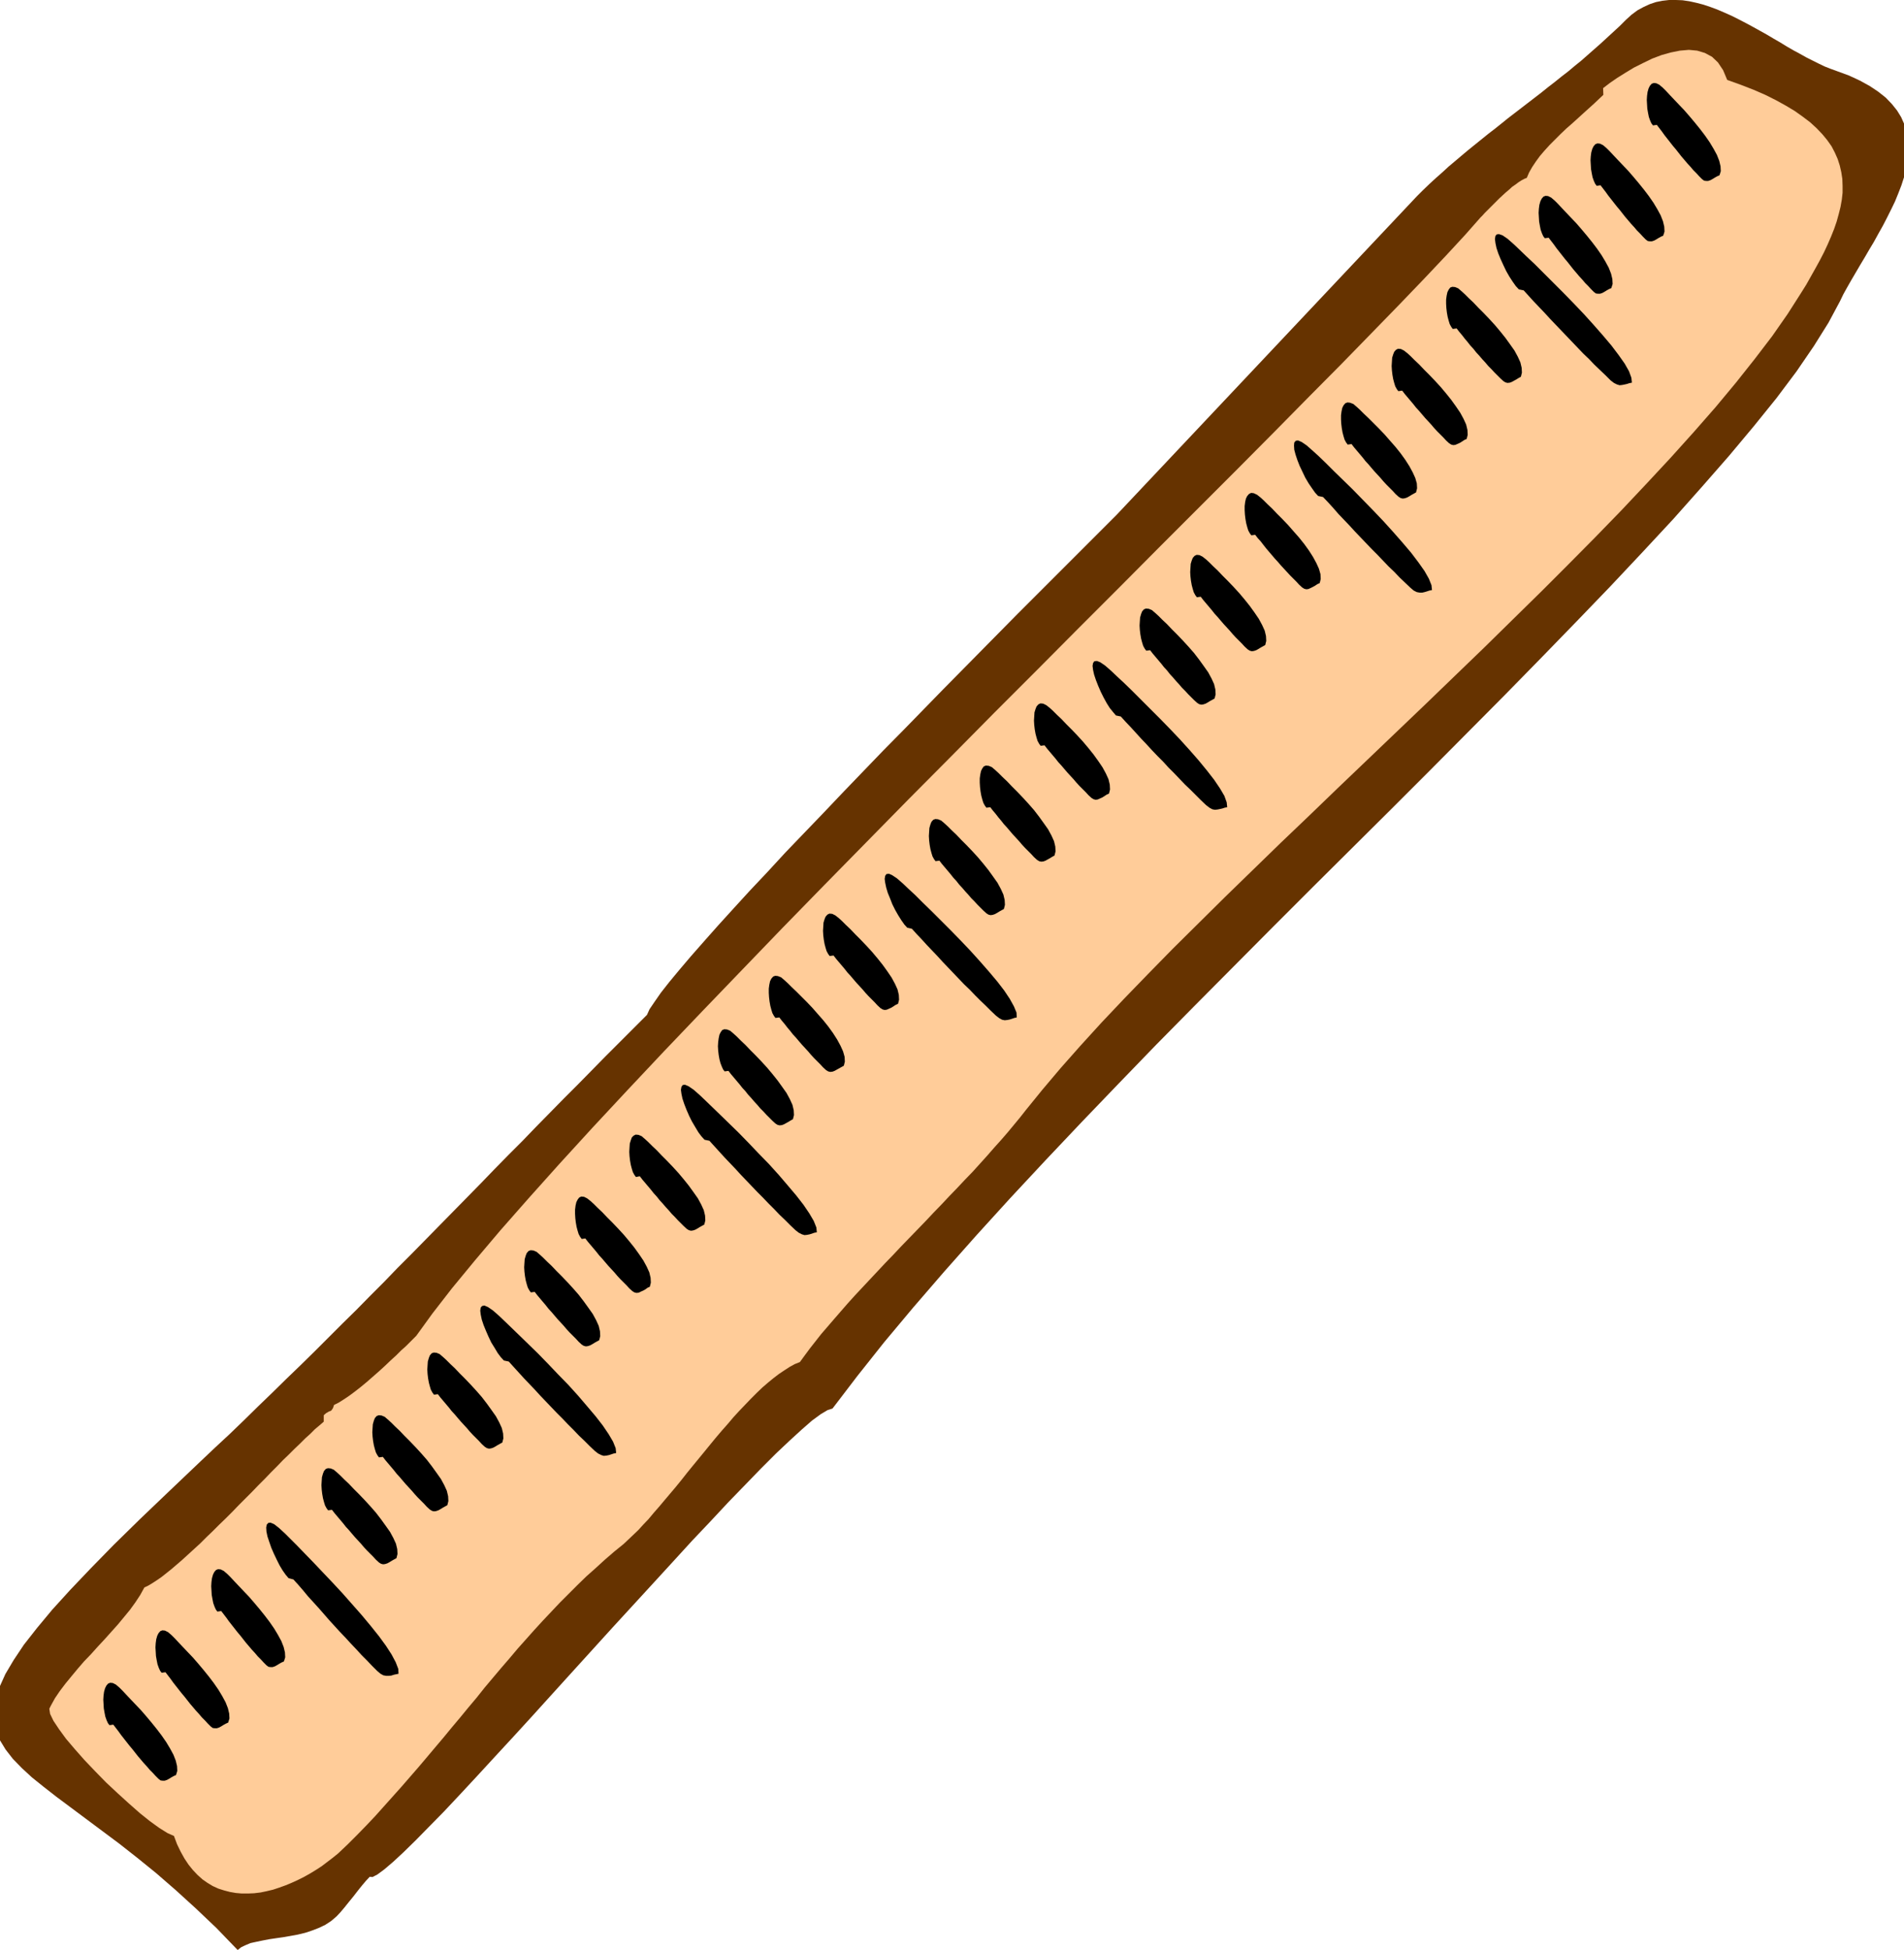
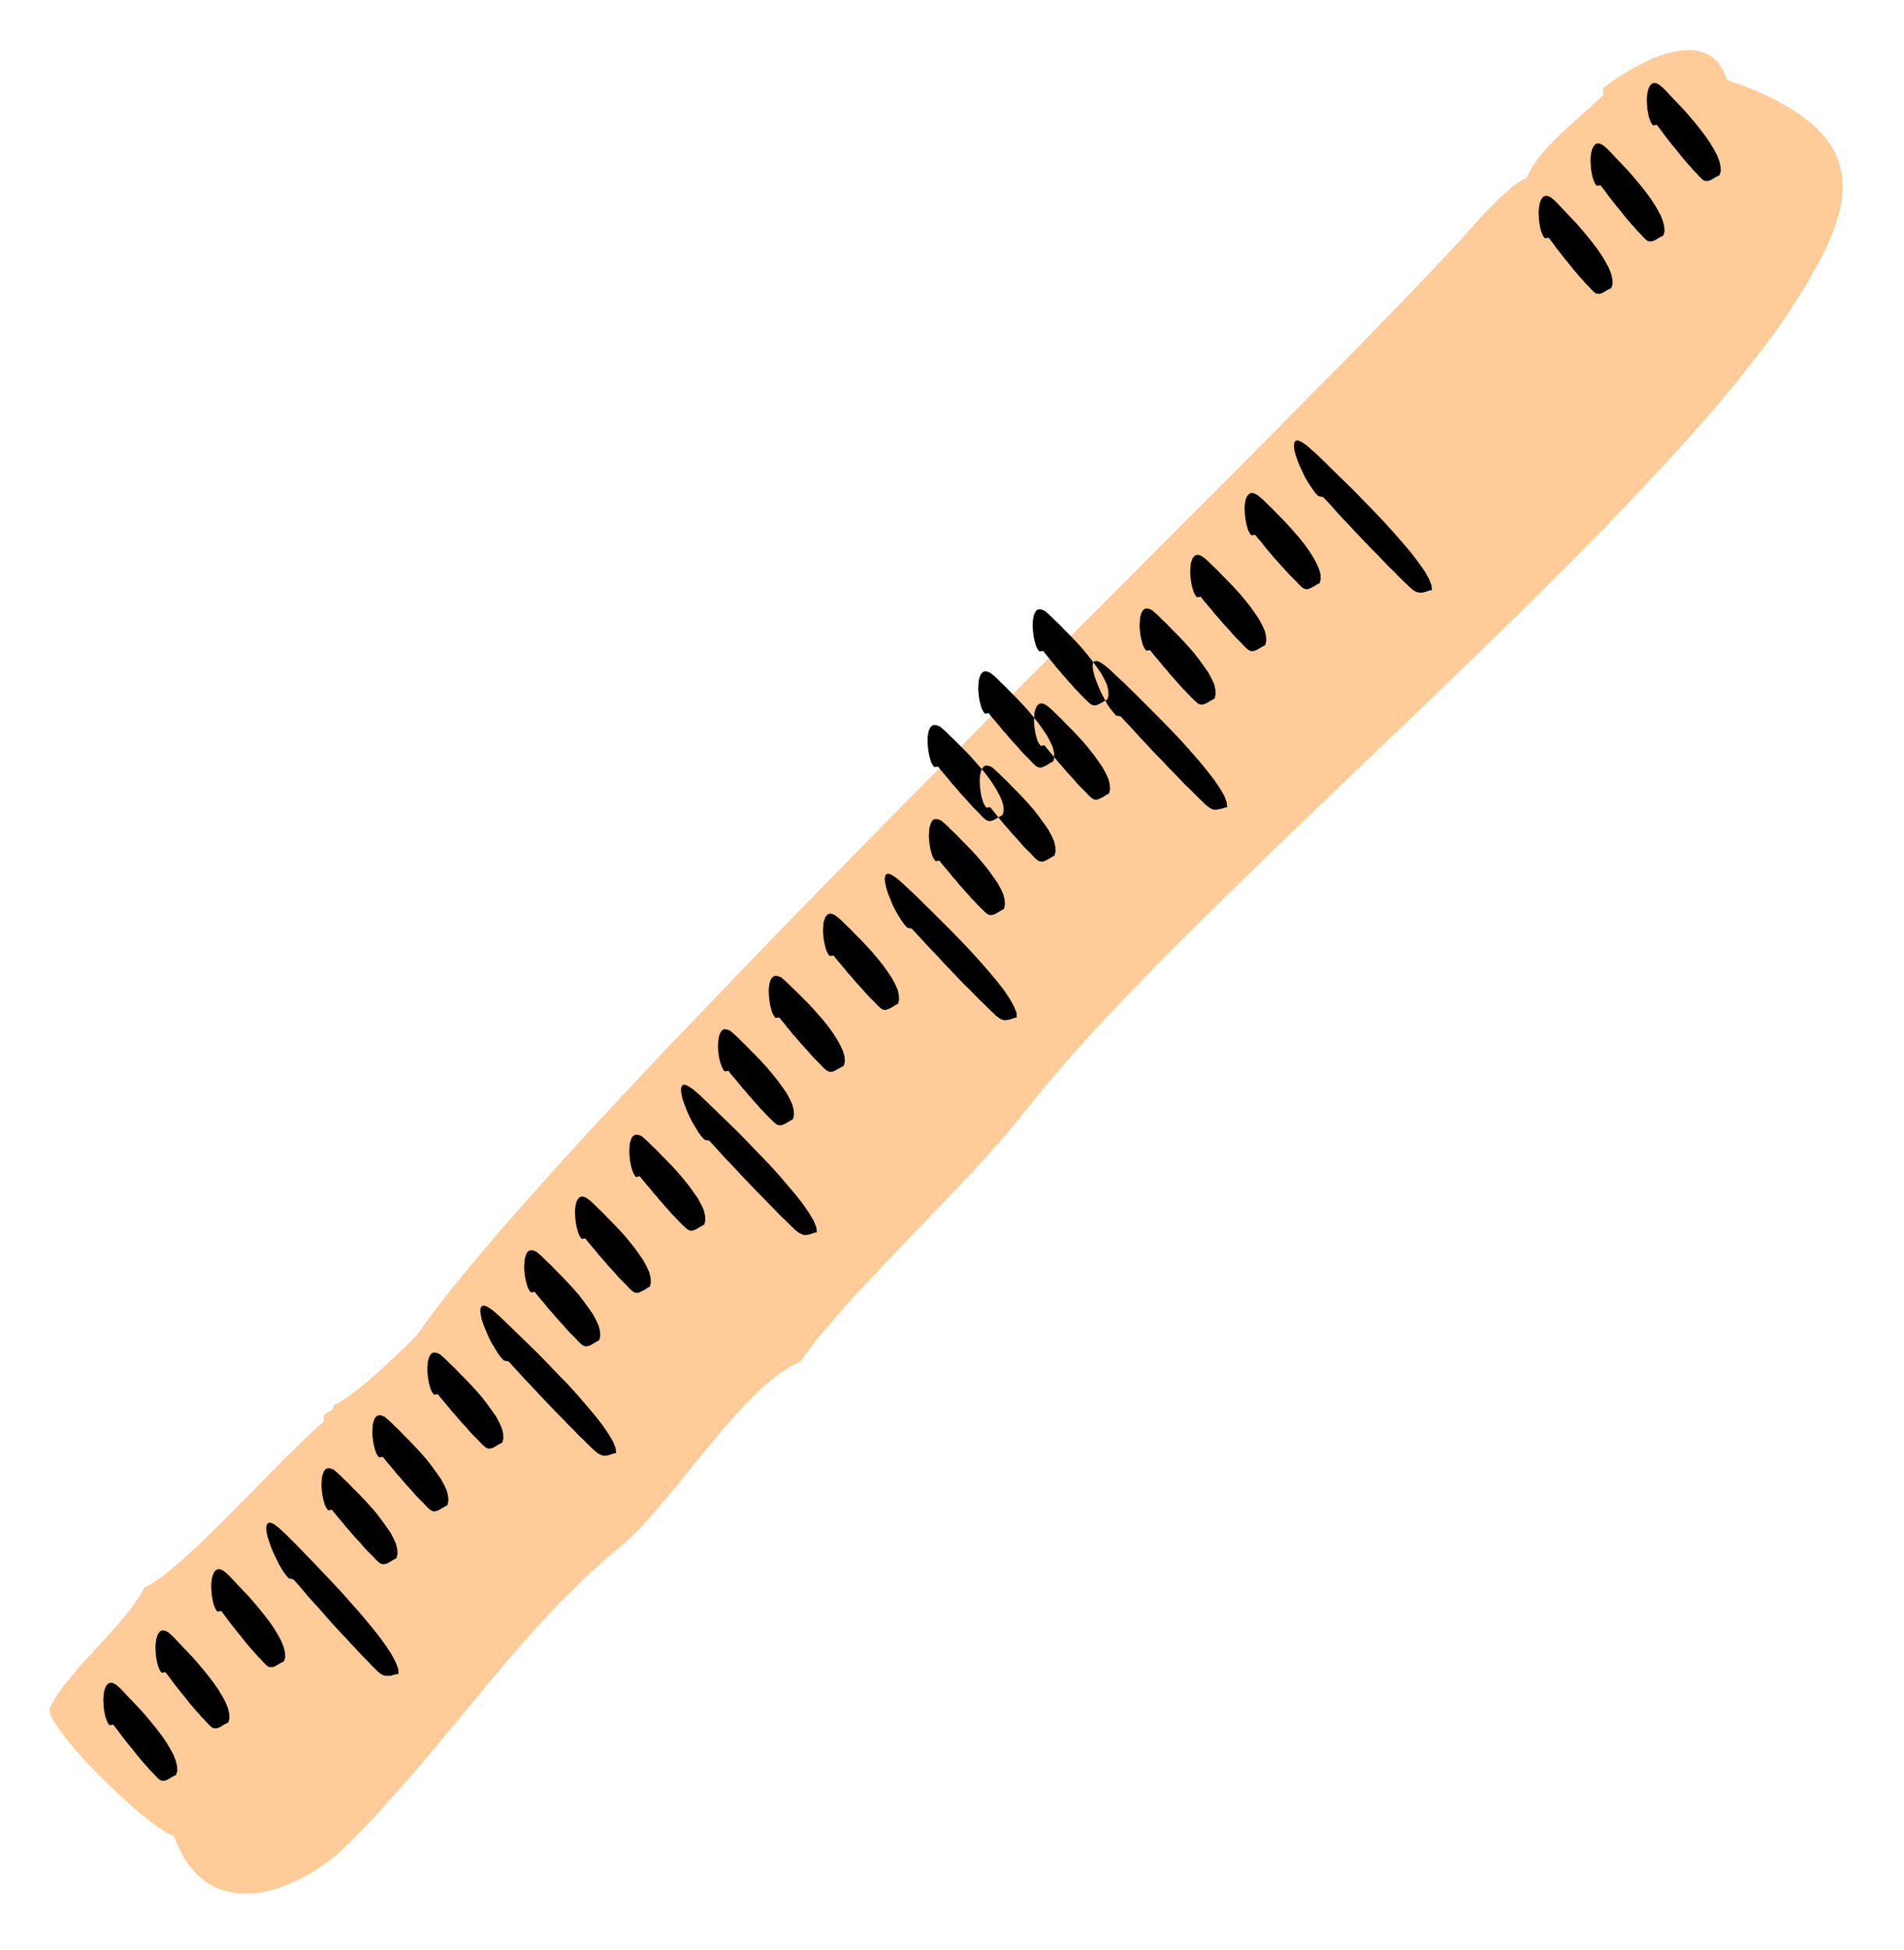
<svg xmlns="http://www.w3.org/2000/svg" width="7.41in" height="7.588in" fill-rule="evenodd" stroke-linecap="round" preserveAspectRatio="none" viewBox="0 0 7410 7588">
  <style>.pen1{stroke:none}</style>
-   <path d="m2518 3949-54 54-55 55-54 54-54 55-54 55-54 54-54 55-54 55-53 55-54 54-54 55-53 55-54 55-54 55-53 54-54 55-54 55-54 54-53 55-54 54-54 55-55 54-54 54-54 54-55 54-55 53-55 54-55 53-55 54-55 53-56 52-56 53-124 118-113 108-102 100-90 92-80 84-70 77-59 71-51 65-40 60-32 54-23 51-15 47-7 43 1 41 8 39 15 37 22 36 28 36 35 36 39 36 46 37 50 39 55 41 59 44 63 47 67 50 70 55 74 60 76 66 78 71 81 77 82 85 14-11 17-8 19-8 23-5 24-5 26-5 27-4 28-4 28-5 28-5 29-7 27-9 26-10 25-12 23-15 21-18 15-16 16-19 16-20 18-22 17-22 16-20 16-19 15-16 11 1 19-10 27-20 34-29 41-38 47-46 52-53 58-59 62-66 66-71 69-75 73-79 75-82 76-84 78-86 79-87 79-87 79-86 78-85 77-84 74-81 73-77 69-74 66-68 62-64 57-57 53-50 47-43 40-35 34-25 27-16 19-6 97-127 104-131 113-135 120-139 126-142 131-144 137-147 141-149 145-151 147-152 150-152 152-153 153-154 153-153 153-152 152-151 150-150 147-148 145-146 141-144 137-141 132-137 126-134 120-129 112-126 105-120 97-116 88-109 78-104 67-98 57-91 45-84 13-27 15-27 16-28 17-29 17-29 18-30 18-31 18-30 17-31 18-32 16-31 16-32 15-31 13-32 12-31 10-31 8-31 5-31 4-30v-29l-2-30-5-28-9-28-12-27-16-26-20-25-24-25-29-23-33-22-38-21-43-20-49-18-22-8-23-9-23-11-24-12-24-12-25-14-26-14-26-15-26-16-26-15-27-16-27-15-27-15-28-15-27-14-28-14-27-12-28-12-27-10-27-9-27-7-27-6-27-4-26-1h-26l-26 3-25 5-24 8-24 11-24 13-23 17-22 20-24 24-25 23-25 23-25 23-25 22-25 22-25 22-26 21-25 21-26 20-26 21-26 20-26 21-26 20-26 20-26 20-26 20-26 20-26 21-25 20-26 20-26 21-26 21-26 21-25 21-26 22-25 21-25 23-25 22-25 23-25 24-24 24-1167 1238-28 28-34 34-41 41-47 47-52 52-57 57-62 62-65 65-68 69-72 73-73 74-76 77-77 79-78 80-79 80-78 81-78 81-76 80-75 78-74 77-70 76-68 72-64 70-60 66-55 62-51 58-45 53-39 47-33 42-25 36-19 28-10 22z" class="pen1" style="fill:#630" />
  <path d="m1620 5198 63-87 76-98 89-108 99-117 110-125 120-134 128-140 136-146 143-152 149-156 154-160 158-164 162-166 164-167 166-169 167-168 166-168 166-166 164-165 161-161 157-158 153-153 148-148 141-142 134-136 127-128 117-120 108-111 97-101 86-91 73-79 60-68 8-8 9-10 10-10 11-11 11-11 12-12 12-12 13-12 12-11 13-11 12-11 13-9 12-9 11-7 11-6 10-4 9-21 12-21 14-21 16-22 18-21 20-22 21-21 22-22 22-21 23-20 22-20 22-20 21-19 20-18 19-18 17-16-1-26 26-20 29-20 32-20 33-20 36-18 35-17 37-14 36-10 35-7 35-3 32 3 30 9 28 15 23 22 20 30 16 38 53 19 49 19 46 20 42 21 38 21 35 21 31 22 29 22 25 23 22 23 19 23 17 24 13 25 11 25 8 25 6 26 4 26 1 27v27l-3 27-5 28-7 28-8 29-10 29-12 30-13 30-14 30-16 31-17 31-18 32-18 32-20 32-53 83-60 86-68 89-73 92-79 95-85 97-90 100-94 101-98 104-102 105-105 106-107 107-110 108-111 109-113 109-114 110-114 109-114 109-113 108-112 108-111 106-109 106-107 104-103 102-101 100-96 98-93 96-88 93-82 90-77 87-71 84-65 80-22 28-24 29-24 29-26 30-27 30-27 31-28 31-29 32-30 31-30 32-31 32-31 33-31 32-31 33-31 32-32 33-31 32-31 33-31 32-30 32-30 32-29 31-29 31-28 31-27 31-26 30-25 29-25 29-22 28-22 28-20 27-19 26-20 8-20 11-20 13-21 14-21 16-22 18-22 19-22 21-22 22-22 23-23 24-23 25-22 26-23 26-23 27-23 28-22 27-23 28-23 28-22 27-22 28-22 27-22 26-22 26-21 25-21 24-20 24-21 22-19 21-20 19-19 18-18 17-37 30-37 32-35 32-36 32-35 34-34 34-34 34-33 35-34 36-33 36-32 36-33 37-32 38-32 37-32 38-32 38-31 39-32 38-32 39-32 38-32 39-33 39-32 38-33 39-33 38-33 38-34 38-34 38-34 38-35 37-36 37-36 36-19 18-19 18-21 17-21 16-21 16-23 15-23 14-23 13-24 12-24 11-24 10-25 9-24 8-25 6-24 5-25 3-24 1h-24l-23-2-23-4-23-6-22-7-22-10-20-12-20-14-19-17-18-19-17-21-16-24-15-27-14-29-12-32-25-11-32-20-36-26-40-32-42-37-44-40-45-42-43-44-41-43-38-43-34-40-27-37-22-33-13-27-3-20 6-12 16-29 19-28 22-29 23-28 24-29 25-29 27-28 26-29 27-29 26-29 26-29 24-29 23-28 21-29 19-29 16-29 15-7 15-9 17-11 19-13 19-15 20-16 21-18 22-19 23-21 23-21 24-22 24-24 24-23 25-25 26-25 25-25 25-26 26-26 25-25 25-26 25-25 24-25 24-24 23-24 23-22 22-22 22-21 20-20 20-18 18-18 18-15 16-14v-25l9-8 7-4 5-3 4-1 4-2 3-4 4-6 4-12 18-9 19-12 21-14 23-17 23-18 23-19 24-21 24-21 23-21 22-21 22-20 19-19 19-17 16-16 13-13 11-11z" class="pen1" style="fill:#fc9" />
-   <path d="m1468 6502 13 11 11 6 11 2h10l10-1 9-3 9-2 10-2-1-19-10-26-16-30-22-34-27-37-32-40-35-42-37-42-38-43-39-42-38-40-36-38-34-35-30-31-26-26-21-21-24-22-18-14-14-6-9 1-6 7-2 11 1 16 4 19 7 21 8 23 10 23 11 23 11 22 12 20 12 17 11 13 19 5 19 21 19 22 19 23 21 23 20 22 21 24 20 23 21 23 21 23 22 23 21 23 21 22 20 22 21 21 20 21 20 20zm847-856 13 10 12 6 10 3 10-1 10-2 9-3 9-3 10-2-2-19-10-25-17-29-23-34-28-36-33-39-35-41-38-42-40-41-39-41-39-40-38-37-35-34-31-30-27-26-21-20-24-21-19-13-14-6-9 2-5 6-2 12 2 16 4 19 7 21 9 22 10 23 11 23 13 21 12 20 12 16 12 13 19 4 19 21 20 22 20 22 21 22 21 22 21 23 22 23 21 22 22 23 22 22 21 22 22 22 21 22 21 20 21 21 20 19zm-1278 834 8 6 8 1h8l9-3 9-5 8-5 9-5 9-4 5-16-1-19-5-21-9-23-13-24-15-25-18-26-19-25-21-26-21-25-20-23-21-22-19-20-17-18-14-15-12-12-14-12-12-6-10-1-8 3-7 8-5 10-4 14-2 15-1 16 1 17 1 17 3 17 3 15 5 14 5 11 6 8 15-2 10 13 10 13 10 14 11 14 11 14 11 14 11 13 11 14 11 14 12 14 11 13 12 13 11 13 12 12 11 12 11 11zM6624 697l8 6 8 1h8l9-3 9-5 8-5 9-5 9-4 5-16-1-19-5-21-9-23-13-24-15-25-18-26-19-25-21-26-21-25-20-23-21-22-19-20-17-18-14-15-12-12-14-12-12-6-10-1-8 3-7 8-5 10-4 14-2 15-1 16 1 17 1 17 3 17 3 15 5 14 5 11 6 8 15-2 10 13 10 13 10 14 11 14 11 14 11 14 11 13 11 14 11 14 12 14 11 13 12 13 11 13 12 12 11 12 11 11zM1887 5630l8 5 8 2 8-1 9-3 9-5 8-5 9-5 9-5 4-16-1-19-5-21-10-22-13-24-17-24-18-25-20-26-21-24-22-24-22-23-21-21-19-20-18-17-15-15-12-11-14-12-12-5-11-1-8 3-7 8-4 10-4 14-1 15-1 16 1 17 2 17 3 17 4 15 4 13 6 11 6 8 15-2 10 13 11 13 11 13 11 13 11 14 12 13 11 13 12 14 12 13 12 13 11 13 12 13 12 12 12 12 11 12 12 11zM820 6718l8 6 8 1h8l9-3 9-5 8-5 9-5 9-4 5-16-1-19-5-21-9-23-13-24-15-25-18-26-19-25-21-26-21-25-20-23-21-22-19-20-17-18-14-15-12-12-14-12-12-6-10-1-8 3-7 8-5 10-4 14-2 15-1 16 1 17 1 17 3 17 3 15 5 14 5 11 6 8 15-2 10 13 10 13 10 14 11 14 11 14 11 14 11 13 11 14 11 14 12 14 11 13 12 13 11 13 12 12 11 12 11 11zM6405 932l8 6 8 1h8l9-3 9-5 8-5 9-5 9-4 5-16-1-19-5-21-9-23-13-24-15-25-18-26-19-25-21-26-21-25-20-23-21-22-19-20-17-18-14-15-12-12-14-12-12-6-10-1-8 3-7 8-5 10-4 14-2 15-1 16 1 17 1 17 3 17 3 15 5 14 5 11 6 8 15-2 10 13 10 13 10 14 11 14 11 14 11 14 11 13 11 14 11 14 12 14 11 13 12 13 11 13 12 12 11 12 11 11zM1673 5874l8 5 8 2 8-1 9-3 9-5 8-5 9-5 9-5 4-16-1-19-5-21-10-22-13-24-17-24-18-25-20-26-21-24-22-24-22-23-21-21-19-20-18-17-15-15-12-11-14-12-12-5-11-1-8 3-7 8-4 10-4 14-1 15-1 16 1 17 2 17 3 17 4 15 4 13 6 11 6 8 15-2 10 13 11 13 11 13 11 13 11 14 12 13 11 13 12 14 12 13 12 13 11 13 12 13 12 12 12 12 11 12 12 11zM617 6922l8 6 8 1h8l9-3 9-5 8-5 9-5 9-4 5-16-1-19-5-21-9-23-13-24-15-25-18-26-19-25-21-26-21-25-20-23-21-22-19-20-17-18-14-15-12-12-14-12-12-6-10-1-8 3-7 8-5 10-4 14-2 15-1 16 1 17 1 17 3 17 3 15 5 14 5 11 6 8 15-2 10 13 10 13 10 14 11 14 11 14 11 14 11 13 11 14 11 14 12 14 11 13 12 13 11 13 12 12 11 12 11 11zm5586-5786 8 6 8 1h8l9-3 9-5 8-5 9-5 9-4 5-16-1-19-5-21-9-23-13-24-15-25-18-26-19-25-21-26-21-25-20-23-21-22-19-20-17-18-14-15-12-12-14-12-12-6-10-1-8 3-7 8-5 10-4 14-2 15-1 16 1 17 1 17 3 17 3 15 5 14 5 11 6 8 15-2 10 13 10 13 10 14 11 14 11 14 11 14 11 13 11 14 11 14 12 14 11 13 12 13 11 13 12 12 11 12 11 11zM1475 6080l8 5 8 2 8-1 9-3 9-5 8-5 9-5 9-5 4-16-1-19-5-21-10-22-13-24-17-24-18-25-20-26-21-24-22-24-22-23-21-21-19-20-18-17-15-15-12-11-14-12-12-5-11-1-8 3-7 8-4 10-4 14-1 15-1 16 1 17 2 17 3 17 4 15 4 13 6 11 6 8 15-2 10 13 11 13 11 13 11 13 11 14 12 13 11 13 12 14 12 13 12 13 11 13 12 13 12 12 12 12 11 12 12 11zm1621-1293 13 10 12 6 10 3 10-1 10-2 9-3 9-3 10-2-2-19-10-25-17-29-23-34-28-36-33-39-35-41-38-42-40-41-39-41-39-40-38-37-35-34-31-30-27-26-21-20-24-21-19-13-14-6-9 1-5 7-2 12 2 15 4 19 7 21 9 23 10 23 11 22 13 22 12 20 12 16 12 13 19 4 19 21 20 22 20 22 21 22 21 22 21 23 22 23 21 22 22 23 22 22 21 22 22 22 21 22 21 20 21 21 20 19zm-423-5 8 5 8 2 8-1 9-3 9-5 8-5 9-5 9-5 4-16-1-19-5-21-10-22-13-24-17-24-18-25-20-25-21-25-22-24-22-23-21-21-19-20-18-17-15-15-12-11-14-12-12-5-11-1-8 4-7 7-4 11-4 13-1 15-1 17 1 17 2 17 3 17 4 15 4 13 6 11 6 8 15-3 10 13 11 13 11 13 11 13 11 14 12 13 11 14 12 13 12 14 12 13 11 13 12 12 12 13 12 12 11 11 12 11zm-212 242 8 5 8 2 9-1 8-4 9-4 9-5 8-6 9-4 4-16-1-19-5-21-10-22-13-24-17-25-18-25-20-25-21-25-22-24-22-23-21-21-19-20-18-17-15-15-12-11-14-11-12-6-11-1-8 4-6 8-5 10-3 13-2 16v16l1 17 2 17 3 17 4 15 4 13 6 11 6 8 14-2 10 13 11 13 11 13 11 13 11 14 12 13 11 13 12 14 12 13 12 13 11 13 12 13 12 12 12 12 11 12 12 11zm-197 208 8 5 8 2 8-1 9-3 9-5 8-5 9-5 9-5 4-16-1-19-5-21-10-22-13-24-17-24-18-25-20-26-21-24-22-24-22-23-21-21-19-20-18-17-15-15-12-11-14-12-12-5-11-1-8 3-7 8-4 10-4 14-1 15-1 16 1 17 2 17 3 17 4 15 4 13 6 11 6 8 15-2 10 13 11 13 11 13 11 13 11 14 12 13 11 13 12 14 12 13 12 13 11 13 12 13 12 12 12 12 11 12 12 11zm1612-1280 13 10 11 6 10 2 10-1 10-2 9-3 9-3 9-2-1-19-10-24-16-29-22-33-27-35-32-38-35-40-37-41-38-40-39-40-38-38-36-36-34-33-30-30-26-24-21-20-24-21-18-12-13-6-10 1-5 7-2 12 2 15 4 19 6 20 9 22 9 23 11 22 12 21 12 19 12 17 11 12 18 4 19 21 19 20 20 22 20 21 21 22 20 22 21 22 21 22 21 22 21 22 22 21 21 22 20 20 21 20 20 20 20 19zm-449-29 8 5 8 2 8-1 9-4 9-4 8-5 9-6 9-4 4-16-1-19-5-21-10-22-13-24-17-25-18-25-20-25-21-25-22-24-22-23-21-21-19-20-18-17-15-15-12-11-14-11-12-6-11-1-8 4-7 8-4 10-4 13-1 16-1 16 1 17 2 17 3 17 4 15 4 13 6 11 6 8 15-2 10 13 11 13 11 13 11 13 11 14 12 13 11 13 12 14 12 13 12 13 11 13 12 13 12 12 12 12 11 12 12 11zm-212 241 8 5 8 2 9-1 8-3 9-5 9-5 9-5 9-5 4-16-1-19-6-21-10-22-13-24-16-25-18-25-20-25-22-25-21-24-22-23-21-21-19-19-18-17-15-15-12-11-14-12-13-5-10-1-8 3-7 8-5 10-3 14-2 15v16l1 17 2 17 3 17 4 15 4 13 6 11 6 8 15-2 10 13 11 13 10 13 11 13 11 14 12 13 11 13 12 14 12 13 12 13 11 13 12 13 12 12 12 12 11 12 12 11zm-197 208 8 5 8 2 9-1 8-3 9-5 9-5 8-5 9-5 4-16-1-19-5-21-10-22-13-24-17-24-18-25-20-25-21-25-22-24-22-23-21-21-19-20-18-17-15-15-12-11-14-12-12-5-11-1-8 3-6 8-5 10-3 14-2 15-1 16 1 17 2 17 3 17 4 15 5 13 5 11 6 8 15-2 10 13 11 13 11 13 11 13 11 14 12 13 11 14 12 13 12 14 12 13 11 13 12 12 12 13 12 12 11 11 12 11zm1676-1239 13 10 11 6 10 2 10-1 10-2 9-2 9-3 10-2-2-19-9-25-17-29-23-34-28-36-32-39-35-40-38-42-39-41-39-40-39-39-37-37-34-34-31-30-27-25-21-20-24-21-19-13-13-5-10 1-5 7-2 11 2 16 4 18 7 21 9 23 10 23 11 22 12 22 12 19 13 16 11 13 19 4 19 21 20 21 20 22 20 22 21 22 21 23 21 22 22 22 21 23 22 22 21 22 21 22 22 21 20 20 21 21 20 19zm-446-28 8 5 8 2 8-1 9-4 9-4 8-5 9-6 9-4 4-16-1-19-5-21-10-22-13-24-17-25-18-25-20-25-21-25-22-24-22-23-21-21-19-20-18-17-15-15-12-11-14-11-12-6-11-1-8 4-7 8-4 10-4 13-1 16-1 16 1 17 2 17 3 17 4 15 4 13 6 11 6 8 15-2 10 13 11 13 11 13 11 13 11 14 12 13 11 13 12 14 12 13 12 13 11 13 12 13 12 12 12 12 11 12 12 11zm-212 241 8 5 8 2 9-1 8-3 9-5 9-5 8-5 9-5 4-16-1-19-5-21-10-22-13-24-17-24-18-25-20-26-21-24-22-24-22-23-21-21-19-20-18-17-15-15-12-11-14-12-12-5-11-1-8 3-6 8-5 10-3 14-2 15v16l1 17 2 17 3 17 4 15 4 13 6 11 6 8 15-2 10 13 11 13 10 13 11 13 11 14 12 13 11 13 12 14 12 13 12 13 11 13 12 13 12 12 12 12 11 12 12 11zm-197 208 8 5 8 2 8-1 9-3 9-5 8-5 9-5 9-5 4-16-1-19-5-21-10-22-13-24-17-24-18-25-20-25-21-25-22-24-22-23-21-21-19-20-18-17-15-15-12-11-14-12-12-5-11-1-8 3-7 8-4 10-4 14-1 15-1 16 1 17 2 17 3 17 4 15 4 13 6 11 6 8 15-2 10 13 11 13 11 13 11 13 11 14 12 13 11 14 12 13 12 14 12 13 11 13 12 12 12 13 12 12 11 11 12 11zm1650-1267 13 11 12 6 11 2h10l9-2 10-3 9-3 10-2-2-19-10-25-17-30-24-34-28-37-34-40-36-41-38-42-40-42-41-42-39-40-38-37-36-35-31-31-27-26-22-20-25-22-19-13-14-6-9 1-6 7-1 12 1 16 5 19 7 21 9 23 11 23 11 23 13 22 13 19 12 17 12 13 19 4 20 21 20 22 20 23 21 22 22 23 21 23 22 23 22 23 22 23 22 22 22 23 21 22 22 21 21 22 21 20 21 20zm-421-1 8 5 8 2 8-1 9-4 8-4 9-5 9-6 9-4 4-16-1-19-6-21-10-22-13-24-16-25-18-25-20-25-22-25-21-24-22-23-21-21-19-20-18-17-15-15-12-11-14-11-13-6-10-1-8 4-7 8-5 10-3 13-2 16v16l1 17 2 17 3 17 4 15 4 13 6 11 6 8 15-2 10 13 11 12 10 13 11 14 11 13 12 14 11 13 12 13 12 14 12 13 12 13 12 13 12 12 12 12 11 12 12 11zm-212 241 8 5 8 2 8-1 9-3 9-5 8-5 9-5 9-5 4-16-1-19-5-21-10-22-13-24-17-25-18-25-20-25-21-25-22-24-22-23-21-21-19-20-18-17-15-15-12-11-14-11-12-6-11-1-8 4-7 8-4 10-4 13-1 16-1 16 1 17 2 17 3 17 4 15 4 13 6 11 6 8 15-2 10 13 11 13 11 13 11 13 11 14 12 13 11 13 12 14 12 13 12 13 11 13 12 13 12 12 12 12 11 12 12 11zm-197 208 8 5 8 2 8-1 9-3 9-5 8-5 9-5 9-5 4-16-1-19-5-21-10-22-13-24-17-24-18-25-20-26-21-24-22-24-22-23-21-21-19-20-18-17-15-15-12-11-14-12-12-5-11-1-8 3-7 8-4 10-4 14-1 15-1 16 1 17 2 17 3 17 4 15 4 13 6 11 6 8 15-2 10 13 11 13 11 13 11 13 11 14 12 13 11 14 12 13 12 14 12 13 11 13 12 12 12 13 12 12 11 11 12 11zm1609-1255 13 10 12 6 10 3 10-1 10-2 9-2 9-3 10-2-2-19-9-25-17-30-24-34-28-37-33-39-36-41-38-42-40-42-40-41-40-40-37-37-35-35-32-30-27-26-21-20-25-22-19-13-14-5-9 1-5 6-2 12 2 16 4 19 7 21 9 22 11 24 11 23 12 21 13 20 12 17 12 13 19 4 19 21 20 22 21 22 21 22 21 23 21 22 22 23 22 23 22 23 21 22 22 23 22 21 21 22 22 21 21 20 20 20zm-417 3 8 5 8 2 9-1 8-3 9-5 9-5 8-5 9-5 4-16-1-19-5-21-10-22-13-24-17-24-18-25-20-25-21-25-22-24-22-23-21-21-19-20-18-17-15-15-12-11-14-12-12-5-11-1-8 3-6 8-5 10-3 14-2 15v16l1 17 2 17 3 17 4 15 4 13 6 11 6 8 15-2 10 13 11 13 10 13 11 13 11 14 12 13 11 14 12 13 12 14 12 13 11 13 12 12 12 13 12 12 11 11 12 11zm-211 242 8 5 8 2 8-1 9-4 9-4 8-5 9-6 9-4 4-16-1-19-5-21-10-22-13-24-17-25-18-25-20-25-21-25-22-24-22-23-21-21-19-20-18-17-15-15-12-11-14-11-12-6-11-1-8 4-7 8-4 10-4 13-1 16-1 16 1 17 2 17 3 17 4 15 4 13 6 11 6 8 15-2 10 13 11 13 11 13 11 13 11 14 12 13 11 13 12 14 12 13 12 13 11 13 12 13 12 12 12 12 11 12 12 11zm-197 208 8 5 8 2 8-1 9-3 9-5 8-5 9-5 9-5 4-16-1-19-6-21-10-22-13-24-16-25-18-25-20-25-22-25-21-24-22-23-21-21-19-19-18-17-15-15-12-11-14-12-13-5-10-1-8 3-7 8-5 10-3 14-2 15v16l1 17 2 17 3 17 4 15 4 13 6 11 6 8 15-2 10 13 11 13 11 13 11 13 11 14 12 13 11 13 12 14 12 13 12 13 11 13 12 13 12 12 12 12 11 12 12 11z" class="pen1" style="fill:#000" />
+   <path d="m1468 6502 13 11 11 6 11 2h10l10-1 9-3 9-2 10-2-1-19-10-26-16-30-22-34-27-37-32-40-35-42-37-42-38-43-39-42-38-40-36-38-34-35-30-31-26-26-21-21-24-22-18-14-14-6-9 1-6 7-2 11 1 16 4 19 7 21 8 23 10 23 11 23 11 22 12 20 12 17 11 13 19 5 19 21 19 22 19 23 21 23 20 22 21 24 20 23 21 23 21 23 22 23 21 23 21 22 20 22 21 21 20 21 20 20zm847-856 13 10 12 6 10 3 10-1 10-2 9-3 9-3 10-2-2-19-10-25-17-29-23-34-28-36-33-39-35-41-38-42-40-41-39-41-39-40-38-37-35-34-31-30-27-26-21-20-24-21-19-13-14-6-9 2-5 6-2 12 2 16 4 19 7 21 9 22 10 23 11 23 13 21 12 20 12 16 12 13 19 4 19 21 20 22 20 22 21 22 21 22 21 23 22 23 21 22 22 23 22 22 21 22 22 22 21 22 21 20 21 21 20 19zm-1278 834 8 6 8 1h8l9-3 9-5 8-5 9-5 9-4 5-16-1-19-5-21-9-23-13-24-15-25-18-26-19-25-21-26-21-25-20-23-21-22-19-20-17-18-14-15-12-12-14-12-12-6-10-1-8 3-7 8-5 10-4 14-2 15-1 16 1 17 1 17 3 17 3 15 5 14 5 11 6 8 15-2 10 13 10 13 10 14 11 14 11 14 11 14 11 13 11 14 11 14 12 14 11 13 12 13 11 13 12 12 11 12 11 11zM6624 697l8 6 8 1h8l9-3 9-5 8-5 9-5 9-4 5-16-1-19-5-21-9-23-13-24-15-25-18-26-19-25-21-26-21-25-20-23-21-22-19-20-17-18-14-15-12-12-14-12-12-6-10-1-8 3-7 8-5 10-4 14-2 15-1 16 1 17 1 17 3 17 3 15 5 14 5 11 6 8 15-2 10 13 10 13 10 14 11 14 11 14 11 14 11 13 11 14 11 14 12 14 11 13 12 13 11 13 12 12 11 12 11 11zM1887 5630l8 5 8 2 8-1 9-3 9-5 8-5 9-5 9-5 4-16-1-19-5-21-10-22-13-24-17-24-18-25-20-26-21-24-22-24-22-23-21-21-19-20-18-17-15-15-12-11-14-12-12-5-11-1-8 3-7 8-4 10-4 14-1 15-1 16 1 17 2 17 3 17 4 15 4 13 6 11 6 8 15-2 10 13 11 13 11 13 11 13 11 14 12 13 11 13 12 14 12 13 12 13 11 13 12 13 12 12 12 12 11 12 12 11zM820 6718l8 6 8 1h8l9-3 9-5 8-5 9-5 9-4 5-16-1-19-5-21-9-23-13-24-15-25-18-26-19-25-21-26-21-25-20-23-21-22-19-20-17-18-14-15-12-12-14-12-12-6-10-1-8 3-7 8-5 10-4 14-2 15-1 16 1 17 1 17 3 17 3 15 5 14 5 11 6 8 15-2 10 13 10 13 10 14 11 14 11 14 11 14 11 13 11 14 11 14 12 14 11 13 12 13 11 13 12 12 11 12 11 11zM6405 932l8 6 8 1h8l9-3 9-5 8-5 9-5 9-4 5-16-1-19-5-21-9-23-13-24-15-25-18-26-19-25-21-26-21-25-20-23-21-22-19-20-17-18-14-15-12-12-14-12-12-6-10-1-8 3-7 8-5 10-4 14-2 15-1 16 1 17 1 17 3 17 3 15 5 14 5 11 6 8 15-2 10 13 10 13 10 14 11 14 11 14 11 14 11 13 11 14 11 14 12 14 11 13 12 13 11 13 12 12 11 12 11 11zM1673 5874l8 5 8 2 8-1 9-3 9-5 8-5 9-5 9-5 4-16-1-19-5-21-10-22-13-24-17-24-18-25-20-26-21-24-22-24-22-23-21-21-19-20-18-17-15-15-12-11-14-12-12-5-11-1-8 3-7 8-4 10-4 14-1 15-1 16 1 17 2 17 3 17 4 15 4 13 6 11 6 8 15-2 10 13 11 13 11 13 11 13 11 14 12 13 11 13 12 14 12 13 12 13 11 13 12 13 12 12 12 12 11 12 12 11zM617 6922l8 6 8 1h8l9-3 9-5 8-5 9-5 9-4 5-16-1-19-5-21-9-23-13-24-15-25-18-26-19-25-21-26-21-25-20-23-21-22-19-20-17-18-14-15-12-12-14-12-12-6-10-1-8 3-7 8-5 10-4 14-2 15-1 16 1 17 1 17 3 17 3 15 5 14 5 11 6 8 15-2 10 13 10 13 10 14 11 14 11 14 11 14 11 13 11 14 11 14 12 14 11 13 12 13 11 13 12 12 11 12 11 11zm5586-5786 8 6 8 1h8l9-3 9-5 8-5 9-5 9-4 5-16-1-19-5-21-9-23-13-24-15-25-18-26-19-25-21-26-21-25-20-23-21-22-19-20-17-18-14-15-12-12-14-12-12-6-10-1-8 3-7 8-5 10-4 14-2 15-1 16 1 17 1 17 3 17 3 15 5 14 5 11 6 8 15-2 10 13 10 13 10 14 11 14 11 14 11 14 11 13 11 14 11 14 12 14 11 13 12 13 11 13 12 12 11 12 11 11zM1475 6080l8 5 8 2 8-1 9-3 9-5 8-5 9-5 9-5 4-16-1-19-5-21-10-22-13-24-17-24-18-25-20-26-21-24-22-24-22-23-21-21-19-20-18-17-15-15-12-11-14-12-12-5-11-1-8 3-7 8-4 10-4 14-1 15-1 16 1 17 2 17 3 17 4 15 4 13 6 11 6 8 15-2 10 13 11 13 11 13 11 13 11 14 12 13 11 13 12 14 12 13 12 13 11 13 12 13 12 12 12 12 11 12 12 11zm1621-1293 13 10 12 6 10 3 10-1 10-2 9-3 9-3 10-2-2-19-10-25-17-29-23-34-28-36-33-39-35-41-38-42-40-41-39-41-39-40-38-37-35-34-31-30-27-26-21-20-24-21-19-13-14-6-9 1-5 7-2 12 2 15 4 19 7 21 9 23 10 23 11 22 13 22 12 20 12 16 12 13 19 4 19 21 20 22 20 22 21 22 21 22 21 23 22 23 21 22 22 23 22 22 21 22 22 22 21 22 21 20 21 21 20 19zm-423-5 8 5 8 2 8-1 9-3 9-5 8-5 9-5 9-5 4-16-1-19-5-21-10-22-13-24-17-24-18-25-20-25-21-25-22-24-22-23-21-21-19-20-18-17-15-15-12-11-14-12-12-5-11-1-8 4-7 7-4 11-4 13-1 15-1 17 1 17 2 17 3 17 4 15 4 13 6 11 6 8 15-3 10 13 11 13 11 13 11 13 11 14 12 13 11 14 12 13 12 14 12 13 11 13 12 12 12 13 12 12 11 11 12 11zm-212 242 8 5 8 2 9-1 8-4 9-4 9-5 8-6 9-4 4-16-1-19-5-21-10-22-13-24-17-25-18-25-20-25-21-25-22-24-22-23-21-21-19-20-18-17-15-15-12-11-14-11-12-6-11-1-8 4-6 8-5 10-3 13-2 16v16l1 17 2 17 3 17 4 15 4 13 6 11 6 8 14-2 10 13 11 13 11 13 11 13 11 14 12 13 11 13 12 14 12 13 12 13 11 13 12 13 12 12 12 12 11 12 12 11zm-197 208 8 5 8 2 8-1 9-3 9-5 8-5 9-5 9-5 4-16-1-19-5-21-10-22-13-24-17-24-18-25-20-26-21-24-22-24-22-23-21-21-19-20-18-17-15-15-12-11-14-12-12-5-11-1-8 3-7 8-4 10-4 14-1 15-1 16 1 17 2 17 3 17 4 15 4 13 6 11 6 8 15-2 10 13 11 13 11 13 11 13 11 14 12 13 11 13 12 14 12 13 12 13 11 13 12 13 12 12 12 12 11 12 12 11zm1612-1280 13 10 11 6 10 2 10-1 10-2 9-3 9-3 9-2-1-19-10-24-16-29-22-33-27-35-32-38-35-40-37-41-38-40-39-40-38-38-36-36-34-33-30-30-26-24-21-20-24-21-18-12-13-6-10 1-5 7-2 12 2 15 4 19 6 20 9 22 9 23 11 22 12 21 12 19 12 17 11 12 18 4 19 21 19 20 20 22 20 21 21 22 20 22 21 22 21 22 21 22 21 22 22 21 21 22 20 20 21 20 20 20 20 19zm-449-29 8 5 8 2 8-1 9-4 9-4 8-5 9-6 9-4 4-16-1-19-5-21-10-22-13-24-17-25-18-25-20-25-21-25-22-24-22-23-21-21-19-20-18-17-15-15-12-11-14-11-12-6-11-1-8 4-7 8-4 10-4 13-1 16-1 16 1 17 2 17 3 17 4 15 4 13 6 11 6 8 15-2 10 13 11 13 11 13 11 13 11 14 12 13 11 13 12 14 12 13 12 13 11 13 12 13 12 12 12 12 11 12 12 11zm-212 241 8 5 8 2 9-1 8-3 9-5 9-5 9-5 9-5 4-16-1-19-6-21-10-22-13-24-16-25-18-25-20-25-22-25-21-24-22-23-21-21-19-19-18-17-15-15-12-11-14-12-13-5-10-1-8 3-7 8-5 10-3 14-2 15v16l1 17 2 17 3 17 4 15 4 13 6 11 6 8 15-2 10 13 11 13 10 13 11 13 11 14 12 13 11 13 12 14 12 13 12 13 11 13 12 13 12 12 12 12 11 12 12 11zm-197 208 8 5 8 2 9-1 8-3 9-5 9-5 8-5 9-5 4-16-1-19-5-21-10-22-13-24-17-24-18-25-20-25-21-25-22-24-22-23-21-21-19-20-18-17-15-15-12-11-14-12-12-5-11-1-8 3-6 8-5 10-3 14-2 15-1 16 1 17 2 17 3 17 4 15 5 13 5 11 6 8 15-2 10 13 11 13 11 13 11 13 11 14 12 13 11 14 12 13 12 14 12 13 11 13 12 12 12 13 12 12 11 11 12 11zm1676-1239 13 10 11 6 10 2 10-1 10-2 9-2 9-3 10-2-2-19-9-25-17-29-23-34-28-36-32-39-35-40-38-42-39-41-39-40-39-39-37-37-34-34-31-30-27-25-21-20-24-21-19-13-13-5-10 1-5 7-2 11 2 16 4 18 7 21 9 23 10 23 11 22 12 22 12 19 13 16 11 13 19 4 19 21 20 21 20 22 20 22 21 22 21 23 21 22 22 22 21 23 22 22 21 22 21 22 22 21 20 20 21 21 20 19zm-446-28 8 5 8 2 8-1 9-4 9-4 8-5 9-6 9-4 4-16-1-19-5-21-10-22-13-24-17-25-18-25-20-25-21-25-22-24-22-23-21-21-19-20-18-17-15-15-12-11-14-11-12-6-11-1-8 4-7 8-4 10-4 13-1 16-1 16 1 17 2 17 3 17 4 15 4 13 6 11 6 8 15-2 10 13 11 13 11 13 11 13 11 14 12 13 11 13 12 14 12 13 12 13 11 13 12 13 12 12 12 12 11 12 12 11zm-212 241 8 5 8 2 9-1 8-3 9-5 9-5 8-5 9-5 4-16-1-19-5-21-10-22-13-24-17-24-18-25-20-26-21-24-22-24-22-23-21-21-19-20-18-17-15-15-12-11-14-12-12-5-11-1-8 3-6 8-5 10-3 14-2 15v16l1 17 2 17 3 17 4 15 4 13 6 11 6 8 15-2 10 13 11 13 10 13 11 13 11 14 12 13 11 13 12 14 12 13 12 13 11 13 12 13 12 12 12 12 11 12 12 11zm-197 208 8 5 8 2 8-1 9-3 9-5 8-5 9-5 9-5 4-16-1-19-5-21-10-22-13-24-17-24-18-25-20-25-21-25-22-24-22-23-21-21-19-20-18-17-15-15-12-11-14-12-12-5-11-1-8 3-7 8-4 10-4 14-1 15-1 16 1 17 2 17 3 17 4 15 4 13 6 11 6 8 15-2 10 13 11 13 11 13 11 13 11 14 12 13 11 14 12 13 12 14 12 13 11 13 12 12 12 13 12 12 11 11 12 11zm1650-1267 13 11 12 6 11 2h10l9-2 10-3 9-3 10-2-2-19-10-25-17-30-24-34-28-37-34-40-36-41-38-42-40-42-41-42-39-40-38-37-36-35-31-31-27-26-22-20-25-22-19-13-14-6-9 1-6 7-1 12 1 16 5 19 7 21 9 23 11 23 11 23 13 22 13 19 12 17 12 13 19 4 20 21 20 22 20 23 21 22 22 23 21 23 22 23 22 23 22 23 22 22 22 23 21 22 22 21 21 22 21 20 21 20zm-421-1 8 5 8 2 8-1 9-4 8-4 9-5 9-6 9-4 4-16-1-19-6-21-10-22-13-24-16-25-18-25-20-25-22-25-21-24-22-23-21-21-19-20-18-17-15-15-12-11-14-11-13-6-10-1-8 4-7 8-5 10-3 13-2 16v16l1 17 2 17 3 17 4 15 4 13 6 11 6 8 15-2 10 13 11 12 10 13 11 14 11 13 12 14 11 13 12 13 12 14 12 13 12 13 12 13 12 12 12 12 11 12 12 11zm-212 241 8 5 8 2 8-1 9-3 9-5 8-5 9-5 9-5 4-16-1-19-5-21-10-22-13-24-17-25-18-25-20-25-21-25-22-24-22-23-21-21-19-20-18-17-15-15-12-11-14-11-12-6-11-1-8 4-7 8-4 10-4 13-1 16-1 16 1 17 2 17 3 17 4 15 4 13 6 11 6 8 15-2 10 13 11 13 11 13 11 13 11 14 12 13 11 13 12 14 12 13 12 13 11 13 12 13 12 12 12 12 11 12 12 11zm-197 208 8 5 8 2 8-1 9-3 9-5 8-5 9-5 9-5 4-16-1-19-5-21-10-22-13-24-17-24-18-25-20-26-21-24-22-24-22-23-21-21-19-20-18-17-15-15-12-11-14-12-12-5-11-1-8 3-7 8-4 10-4 14-1 15-1 16 1 17 2 17 3 17 4 15 4 13 6 11 6 8 15-2 10 13 11 13 11 13 11 13 11 14 12 13 11 14 12 13 12 14 12 13 11 13 12 12 12 13 12 12 11 11 12 11zzm-417 3 8 5 8 2 9-1 8-3 9-5 9-5 8-5 9-5 4-16-1-19-5-21-10-22-13-24-17-24-18-25-20-25-21-25-22-24-22-23-21-21-19-20-18-17-15-15-12-11-14-12-12-5-11-1-8 3-6 8-5 10-3 14-2 15v16l1 17 2 17 3 17 4 15 4 13 6 11 6 8 15-2 10 13 11 13 10 13 11 13 11 14 12 13 11 14 12 13 12 14 12 13 11 13 12 12 12 13 12 12 11 11 12 11zm-211 242 8 5 8 2 8-1 9-4 9-4 8-5 9-6 9-4 4-16-1-19-5-21-10-22-13-24-17-25-18-25-20-25-21-25-22-24-22-23-21-21-19-20-18-17-15-15-12-11-14-11-12-6-11-1-8 4-7 8-4 10-4 13-1 16-1 16 1 17 2 17 3 17 4 15 4 13 6 11 6 8 15-2 10 13 11 13 11 13 11 13 11 14 12 13 11 13 12 14 12 13 12 13 11 13 12 13 12 12 12 12 11 12 12 11zm-197 208 8 5 8 2 8-1 9-3 9-5 8-5 9-5 9-5 4-16-1-19-6-21-10-22-13-24-16-25-18-25-20-25-22-25-21-24-22-23-21-21-19-19-18-17-15-15-12-11-14-12-13-5-10-1-8 3-7 8-5 10-3 14-2 15v16l1 17 2 17 3 17 4 15 4 13 6 11 6 8 15-2 10 13 11 13 11 13 11 13 11 14 12 13 11 13 12 14 12 13 12 13 11 13 12 13 12 12 12 12 11 12 12 11z" class="pen1" style="fill:#000" />
</svg>